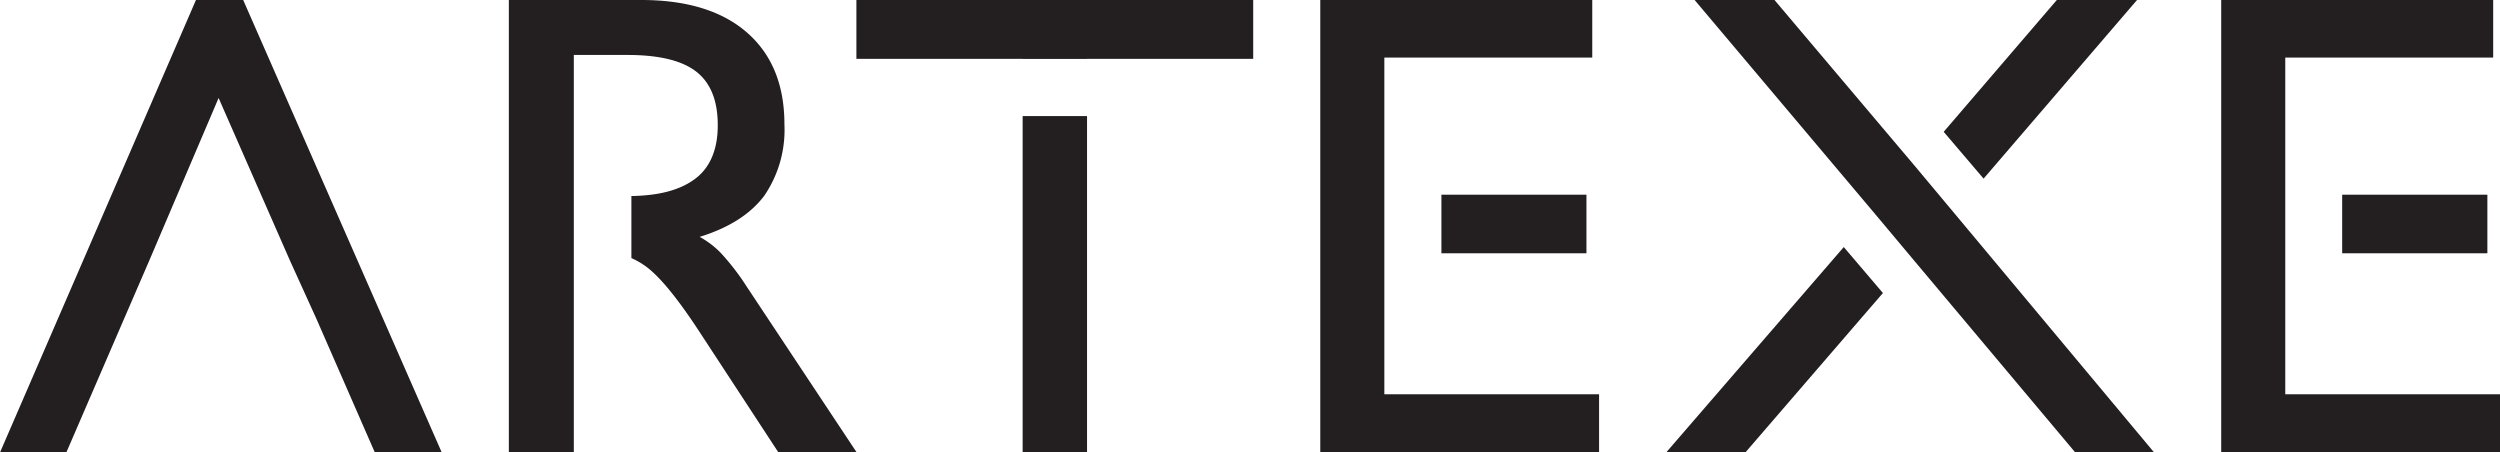
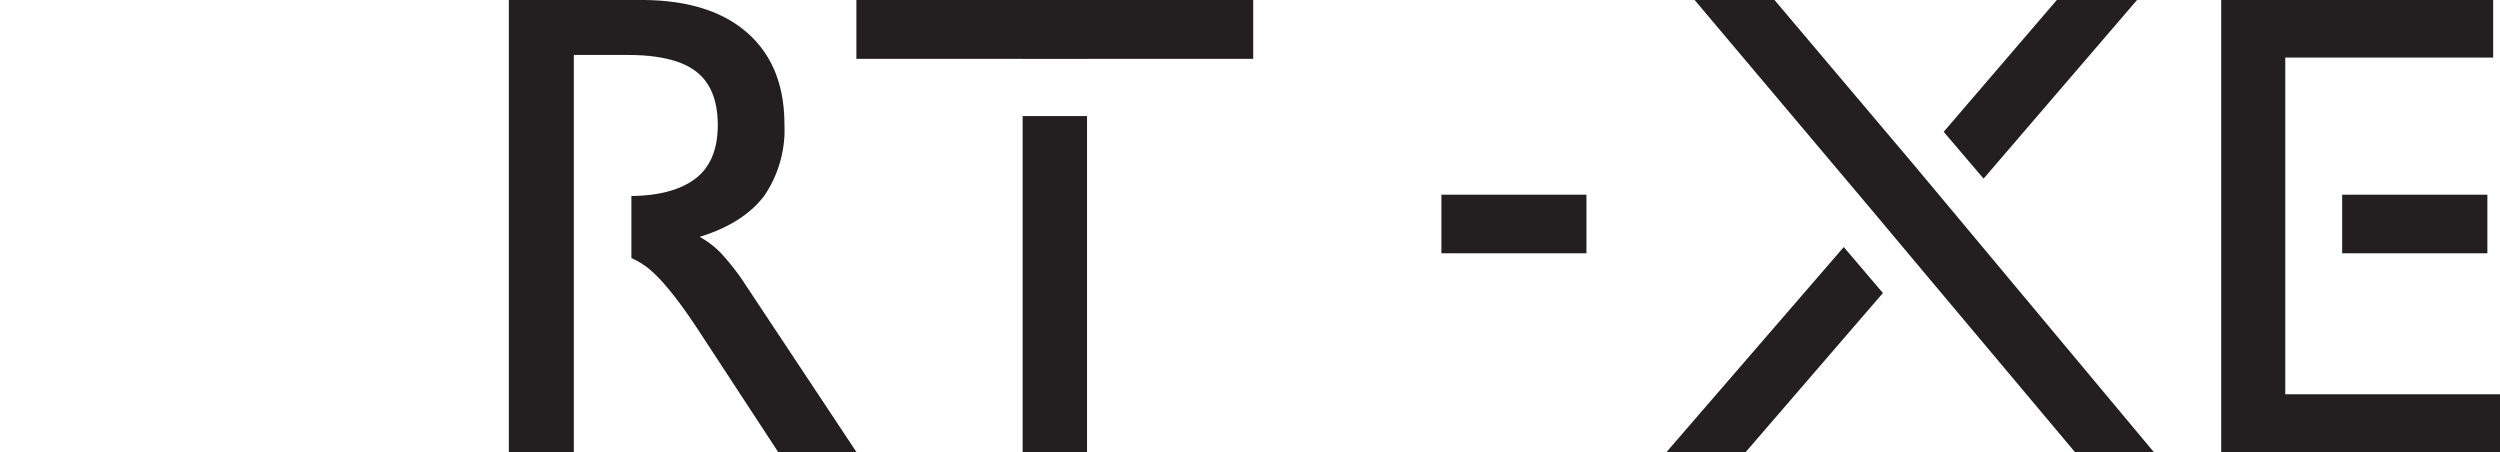
<svg xmlns="http://www.w3.org/2000/svg" viewBox="0 0 297 53.75">
  <defs>
    <style>.cls-1{fill:#231f20;}</style>
  </defs>
  <title>artexe-logo</title>
  <g id="Layer_2" data-name="Layer 2">
    <g id="Layer_1-2" data-name="Layer 1">
-       <polygon class="cls-1" points="28.89 0 23.28 0 0 53.75 7.88 53.75 14.72 37.92 17.71 31.01 25.97 11.64 34.47 31.01 37.61 37.92 44.53 53.75 52.48 53.75 28.89 0" />
      <polygon class="cls-1" points="253.88 0 244.35 0 230.91 15.66 235.65 21.22 253.88 0" />
      <polygon class="cls-1" points="197.94 53.75 207.35 53.75 223.69 34.81 219.04 29.35 197.94 53.75" />
      <polygon class="cls-1" points="246.54 53.75 255.91 53.75 232.13 25.28 227.44 19.67 210.81 0 201.32 0 222.64 25.28 227.25 30.78 246.54 53.75" />
      <polygon class="cls-1" points="148.88 6.99 148.88 0 101.74 0 101.74 6.99 121.49 6.99 121.49 7 129.14 7 129.14 6.99 148.88 6.99" />
      <rect class="cls-1" x="121.49" y="13.79" width="7.65" height="39.96" />
      <path class="cls-1" d="M88.73,34.08a28.88,28.88,0,0,0-3.07-4,10.6,10.6,0,0,0-2.54-1.94c3.49-1.08,6-2.69,7.65-4.85a13.87,13.87,0,0,0,2.42-8.52q0-7-4.42-10.88T76.21,0H60.45V53.75h7.72V6.53h6.38q5.65,0,8.19,2t2.53,6.36c0,2.84-.89,5-2.67,6.34s-4.24,2-7.59,2.06v7.37a9.45,9.45,0,0,1,1.55.87q2.55,1.75,6.7,8.14l9.23,14.1h9.3Z" />
      <rect class="cls-1" x="171.24" y="23.13" width="17.23" height="6.96" />
-       <polygon class="cls-1" points="164.46 46.84 164.46 31.23 164.46 22.68 164.46 6.84 189.16 6.84 189.16 0 156.85 0 156.85 53.75 189.97 53.75 189.97 46.84 164.46 46.84" />
      <polygon class="cls-1" points="271.49 46.84 271.49 31.23 271.49 22.68 271.49 6.84 296.19 6.84 296.19 0 263.88 0 263.88 53.75 297 53.75 297 46.84 271.49 46.84" />
      <rect class="cls-1" x="278.25" y="23.13" width="17.25" height="6.96" />
    </g>
  </g>
</svg>